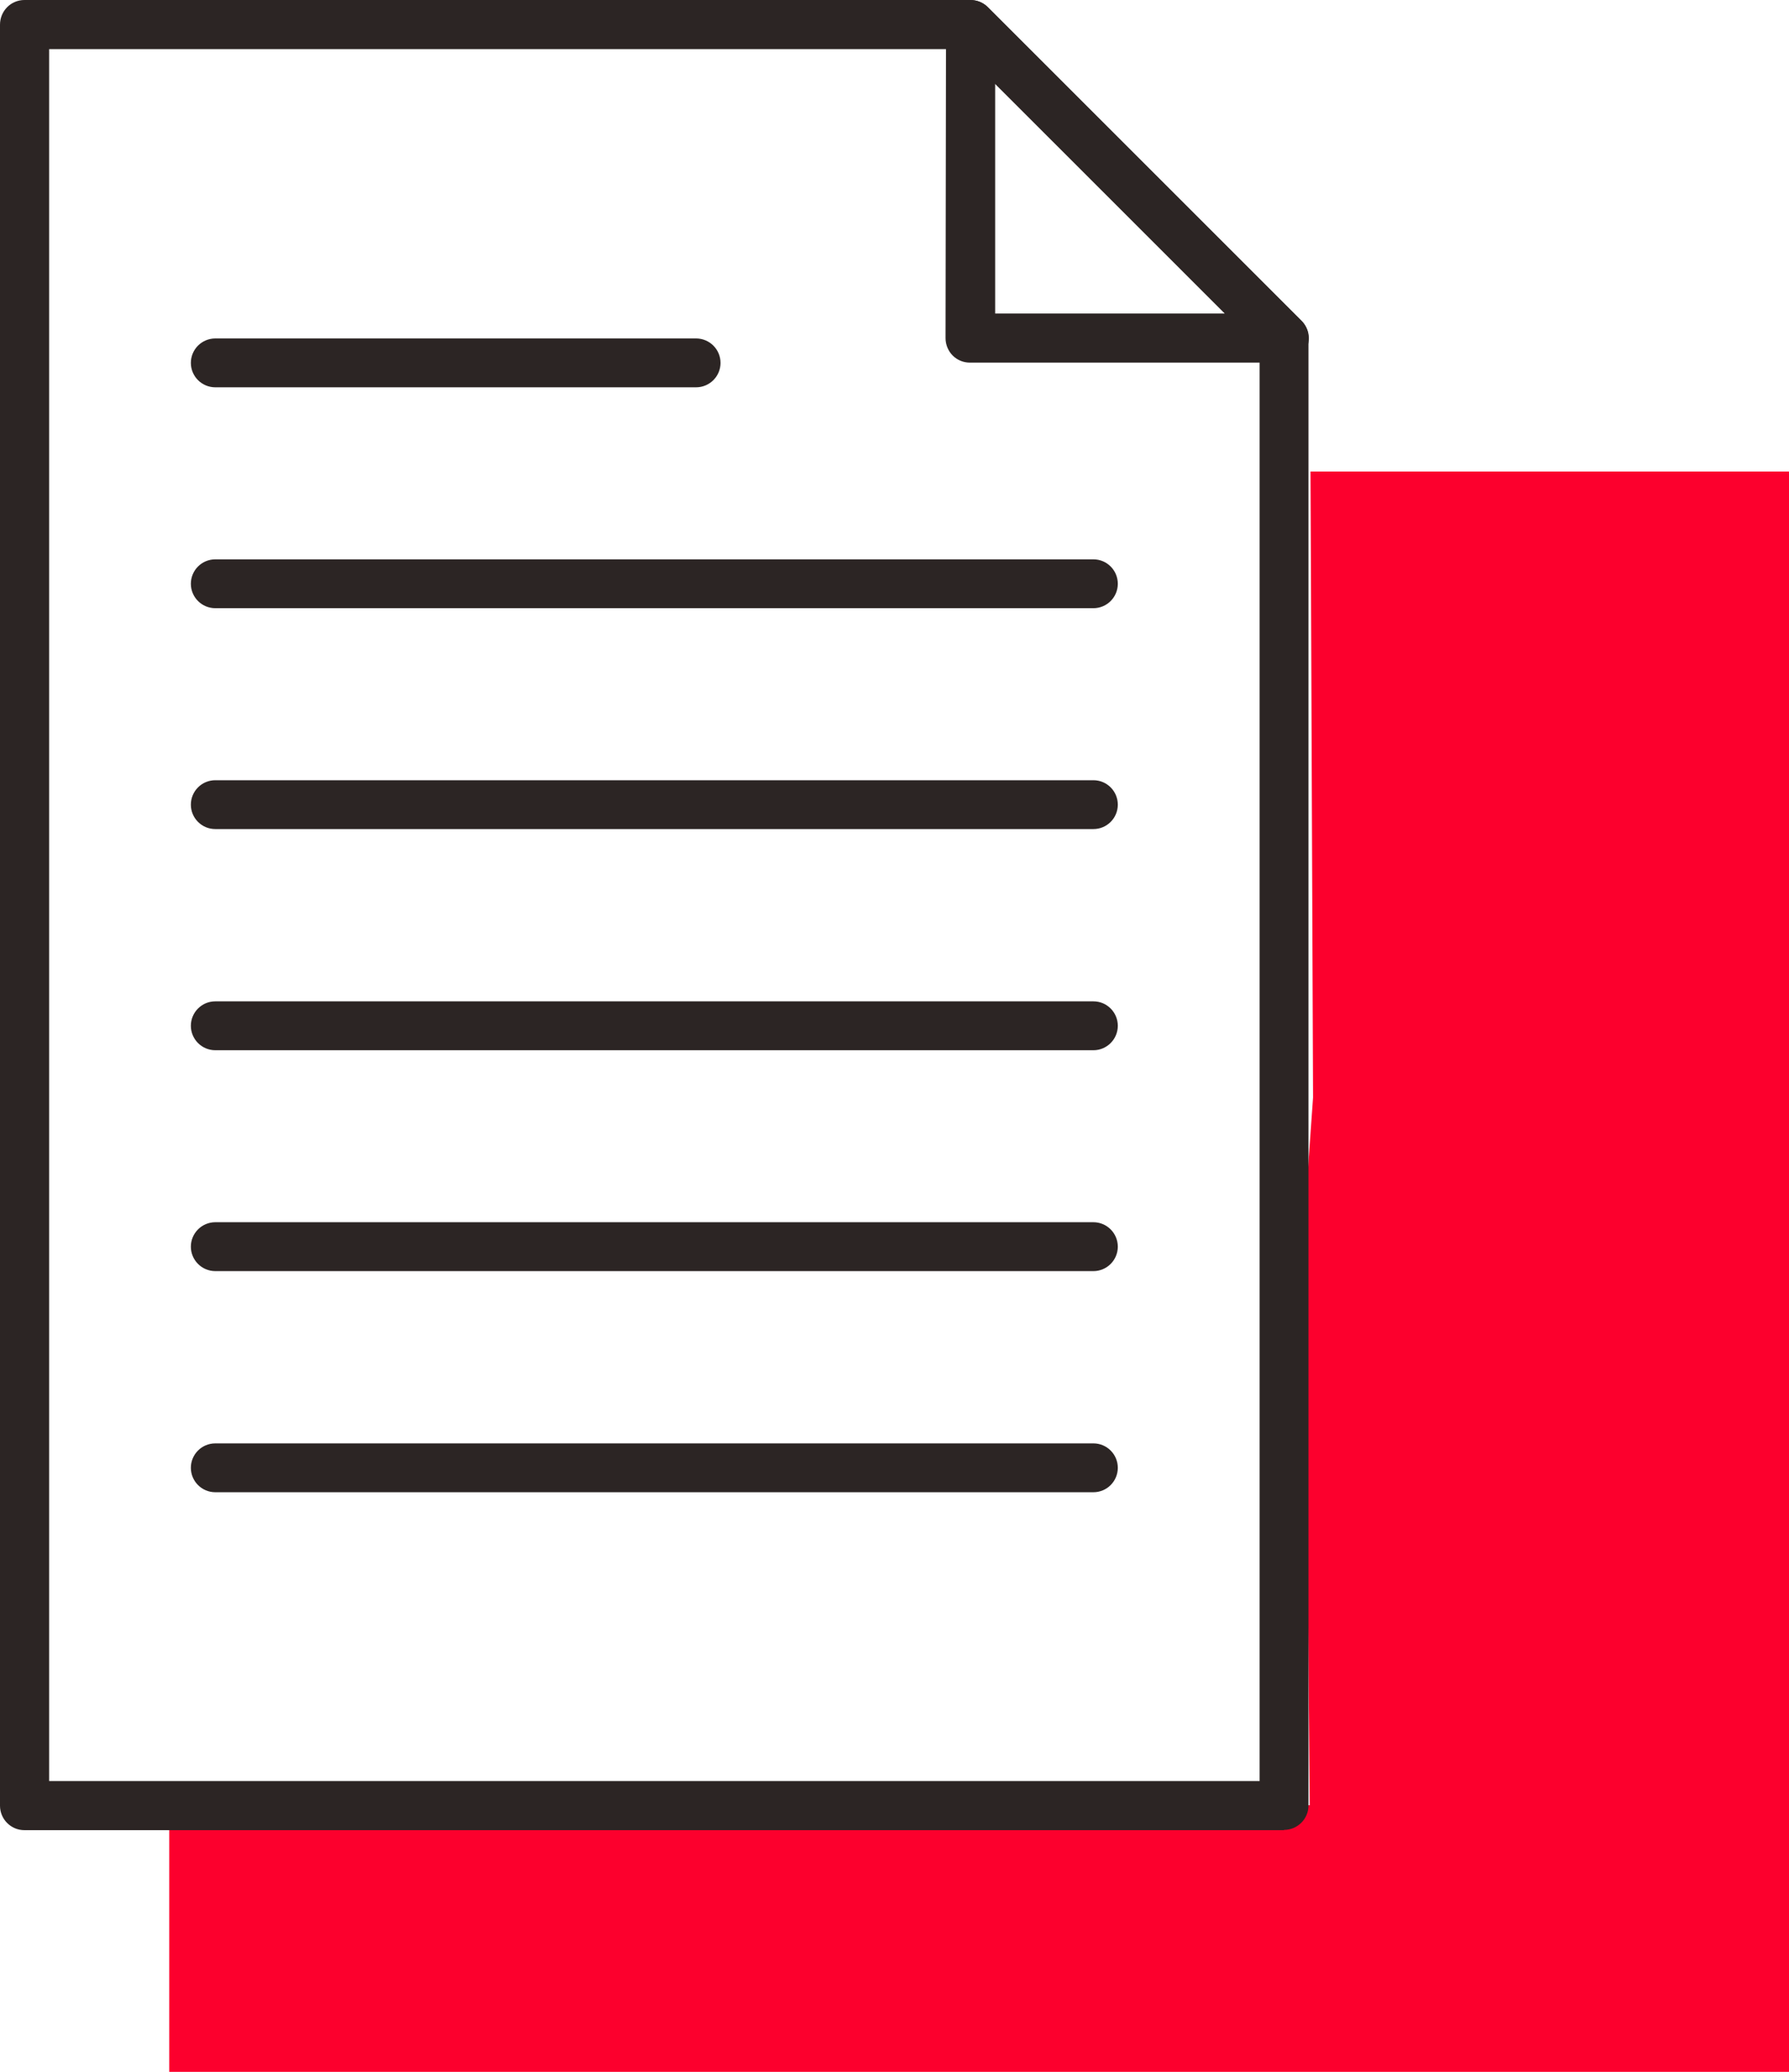
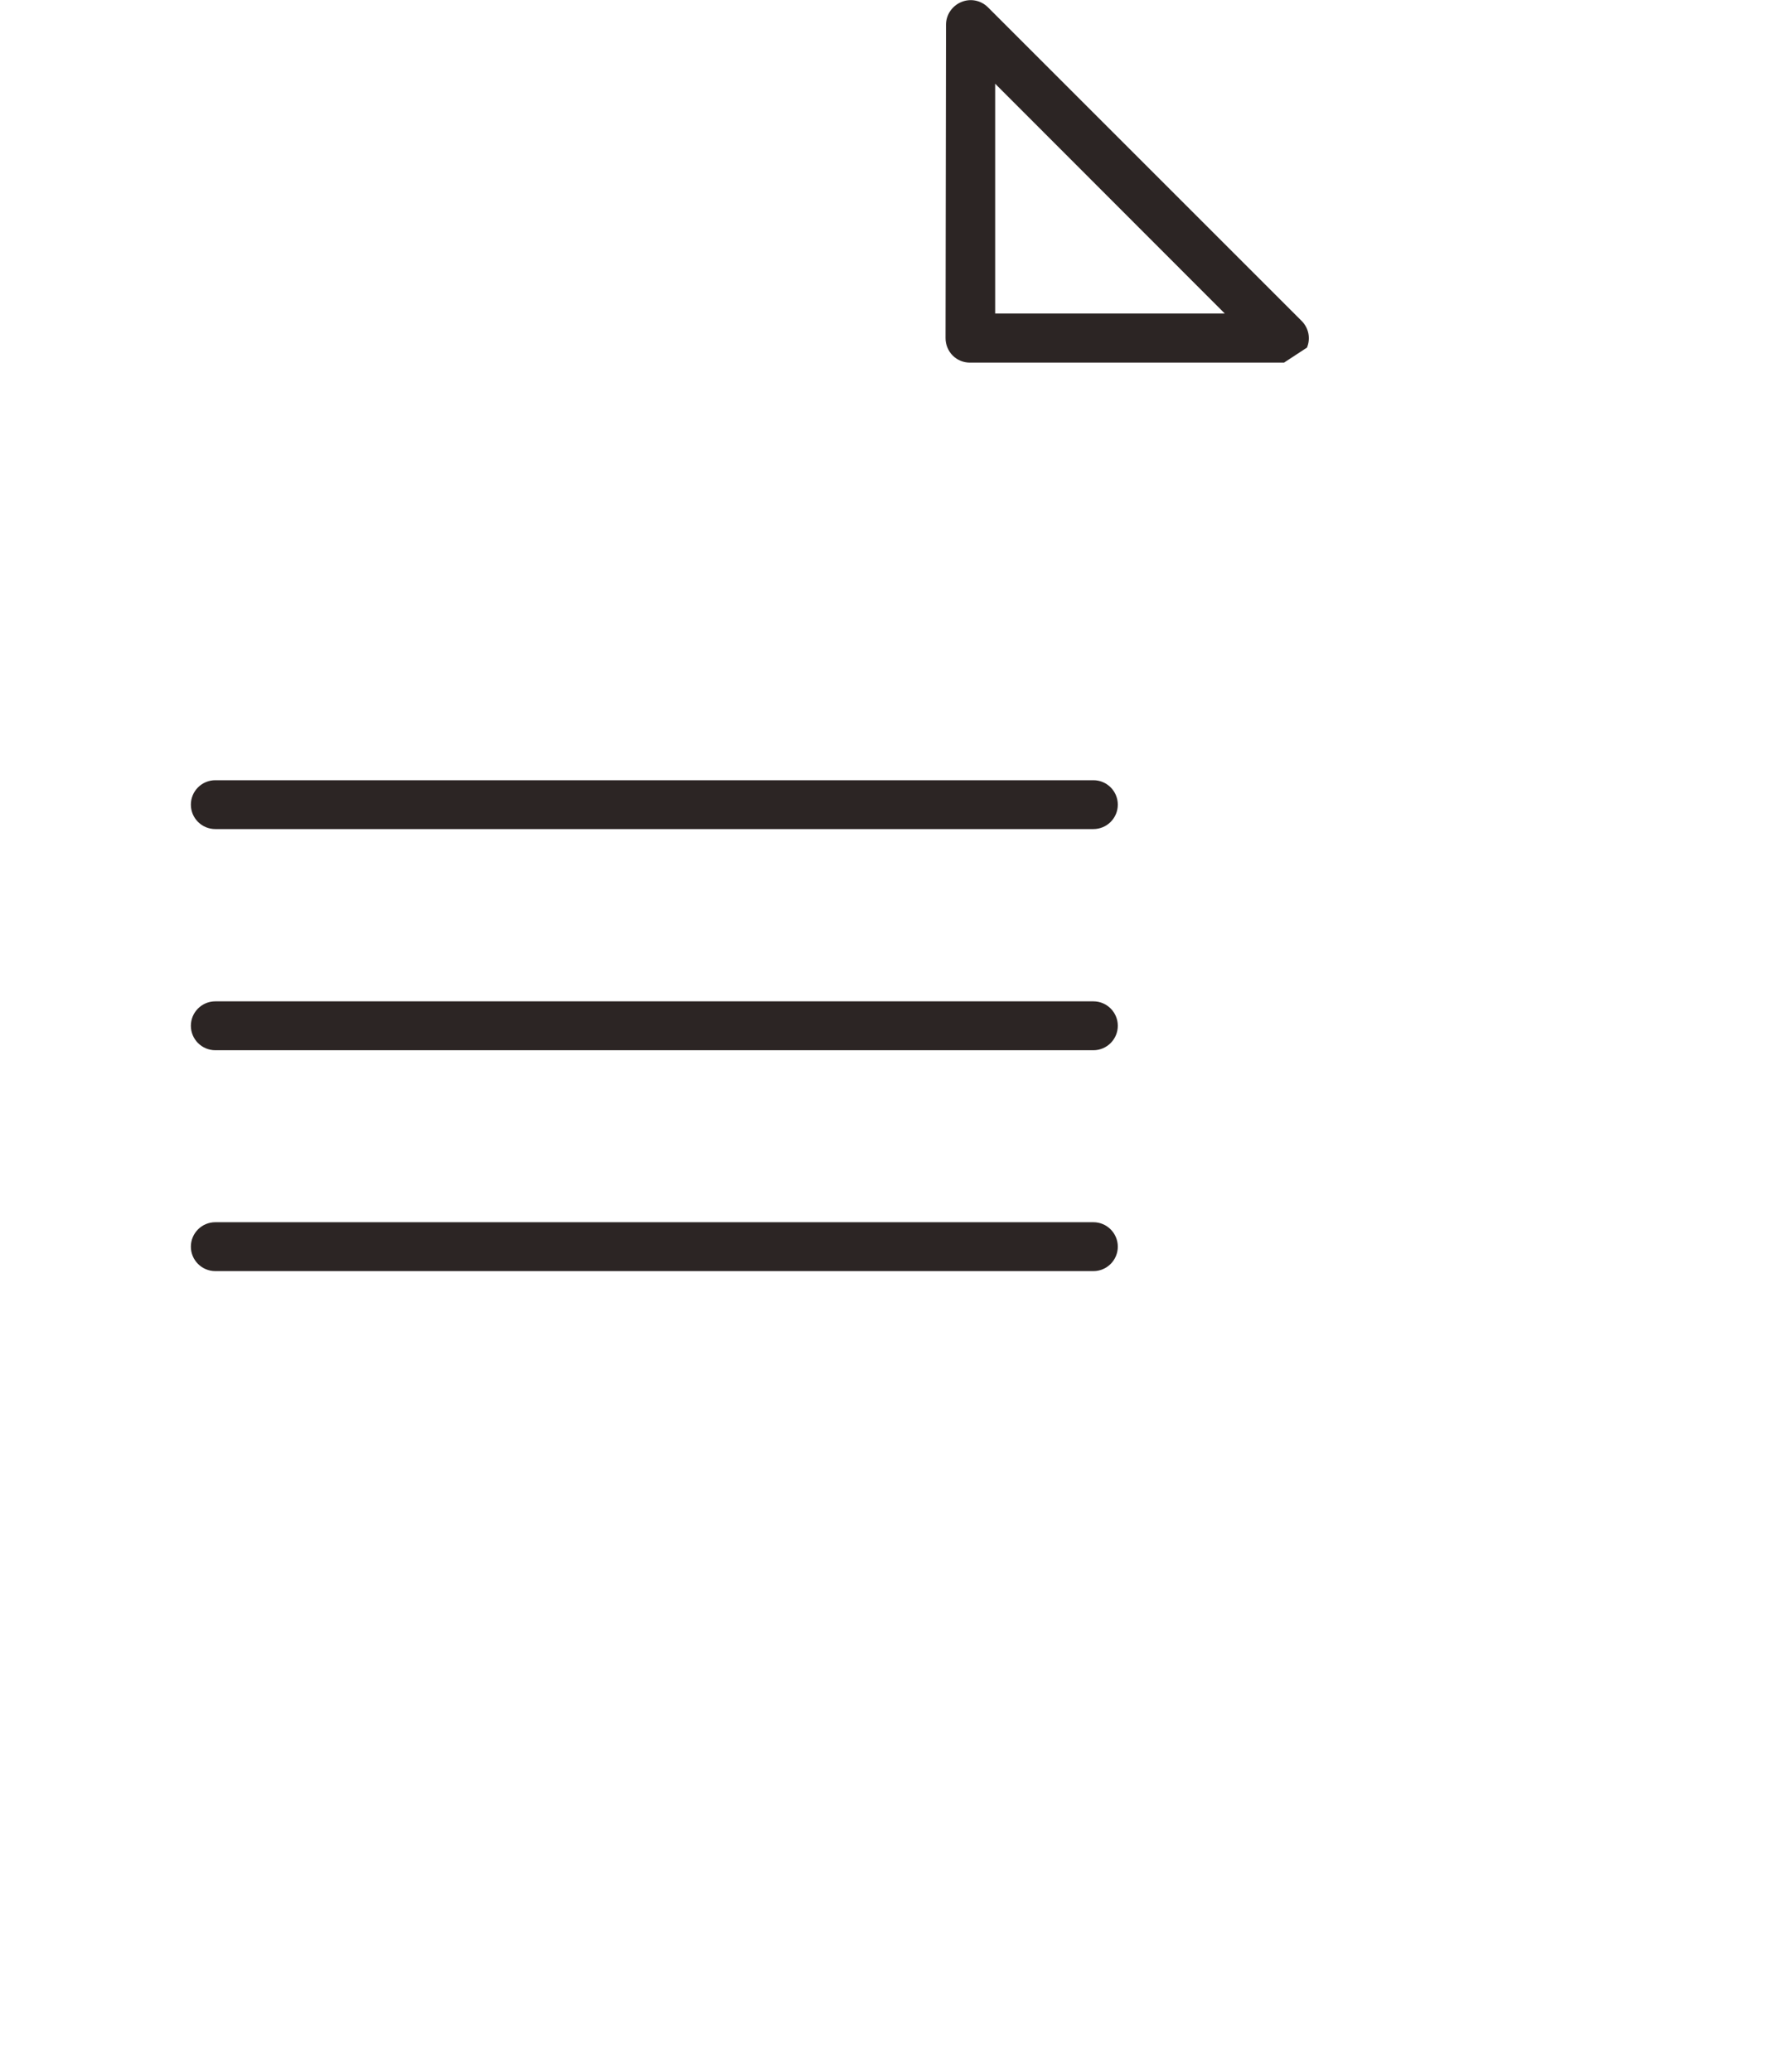
<svg xmlns="http://www.w3.org/2000/svg" width="45px" height="52.125px" viewBox="0 0 45 52.125" version="1.1">
  <title>Group</title>
  <g id="Page-1" stroke="none" stroke-width="1" fill="none" fill-rule="evenodd">
    <g id="Group" fill-rule="nonzero">
-       <polygon id="Path" fill="#FC002D" points="45 52.125 4.257 52.125 4.257 45.499 32.945 45.416 32.81 30.691 33.028 27.612 32.977 14.866 32.964 11.863 45 11.863" />
      <g fill="#2C2524">
        <g id="Shape">
-           <path d="M32.298,46.044 L0.615,46.044 C0.275,46.044 0,45.768 0,45.429 L0,0.621 C0,0.275 0.275,0 0.615,0 L24.411,0 C24.577,0 24.731,0.064 24.846,0.179 L32.734,8.067 C32.849,8.182 32.913,8.342 32.913,8.502 L32.913,45.423 C32.913,45.762 32.638,46.037 32.298,46.037 L32.298,46.044 Z M1.236,44.808 L31.684,44.808 L31.684,8.758 L24.155,1.236 L1.236,1.236 L1.236,44.808 L1.236,44.808 Z" />
-           <path d="M32.298,9.123 L24.398,9.123 C24.232,9.123 24.078,9.059 23.963,8.944 C23.848,8.828 23.784,8.668 23.784,8.508 L23.796,0.621 C23.796,0.371 23.95,0.147 24.181,0.051 C24.411,-0.045 24.673,0.006 24.853,0.186 L32.74,8.073 C32.919,8.252 32.971,8.515 32.875,8.745 C32.778,8.976 32.554,9.129 32.305,9.129 L32.298,9.123 Z M25.019,7.887 L30.807,7.887 L25.032,2.106 L25.032,7.887 L25.019,7.887 Z" />
+           <path d="M32.298,9.123 L24.398,9.123 C24.232,9.123 24.078,9.059 23.963,8.944 C23.848,8.828 23.784,8.668 23.784,8.508 L23.796,0.621 C23.796,0.371 23.95,0.147 24.181,0.051 C24.411,-0.045 24.673,0.006 24.853,0.186 L32.74,8.073 C32.919,8.252 32.971,8.515 32.875,8.745 L32.298,9.123 Z M25.019,7.887 L30.807,7.887 L25.032,2.106 L25.032,7.887 L25.019,7.887 Z" />
        </g>
        <g transform="translate(4.801, 8.515)" id="Path">
-           <path d="M12.708,1.229 L0.615,1.229 C0.275,1.229 0,0.954 0,0.615 C0,0.275 0.275,0 0.615,0 L12.708,0 C13.047,0 13.323,0.275 13.323,0.615 C13.323,0.954 13.047,1.229 12.708,1.229 L12.708,1.229 Z" />
-           <path d="M22.702,6.786 L0.615,6.786 C0.275,6.786 0,6.511 0,6.172 C0,5.832 0.275,5.557 0.615,5.557 L22.702,5.557 C23.041,5.557 23.316,5.832 23.316,6.172 C23.316,6.511 23.041,6.786 22.702,6.786 Z" />
          <path d="M22.702,12.343 L0.615,12.343 C0.275,12.343 0,12.068 0,11.729 C0,11.389 0.275,11.114 0.615,11.114 L22.702,11.114 C23.041,11.114 23.316,11.389 23.316,11.729 C23.316,12.068 23.041,12.343 22.702,12.343 Z" />
          <path d="M22.702,17.907 L0.615,17.907 C0.275,17.907 0,17.631 0,17.292 C0,16.953 0.275,16.677 0.615,16.677 L22.702,16.677 C23.041,16.677 23.316,16.953 23.316,17.292 C23.316,17.631 23.041,17.907 22.702,17.907 Z" />
          <path d="M22.702,23.464 L0.615,23.464 C0.275,23.464 0,23.188 0,22.849 C0,22.51 0.275,22.234 0.615,22.234 L22.702,22.234 C23.041,22.234 23.316,22.51 23.316,22.849 C23.316,23.188 23.041,23.464 22.702,23.464 Z" />
-           <path d="M22.702,29.027 L0.615,29.027 C0.275,29.027 0,28.752 0,28.412 C0,28.073 0.275,27.798 0.615,27.798 L22.702,27.798 C23.041,27.798 23.316,28.073 23.316,28.412 C23.316,28.752 23.041,29.027 22.702,29.027 Z" />
        </g>
      </g>
    </g>
  </g>
</svg>